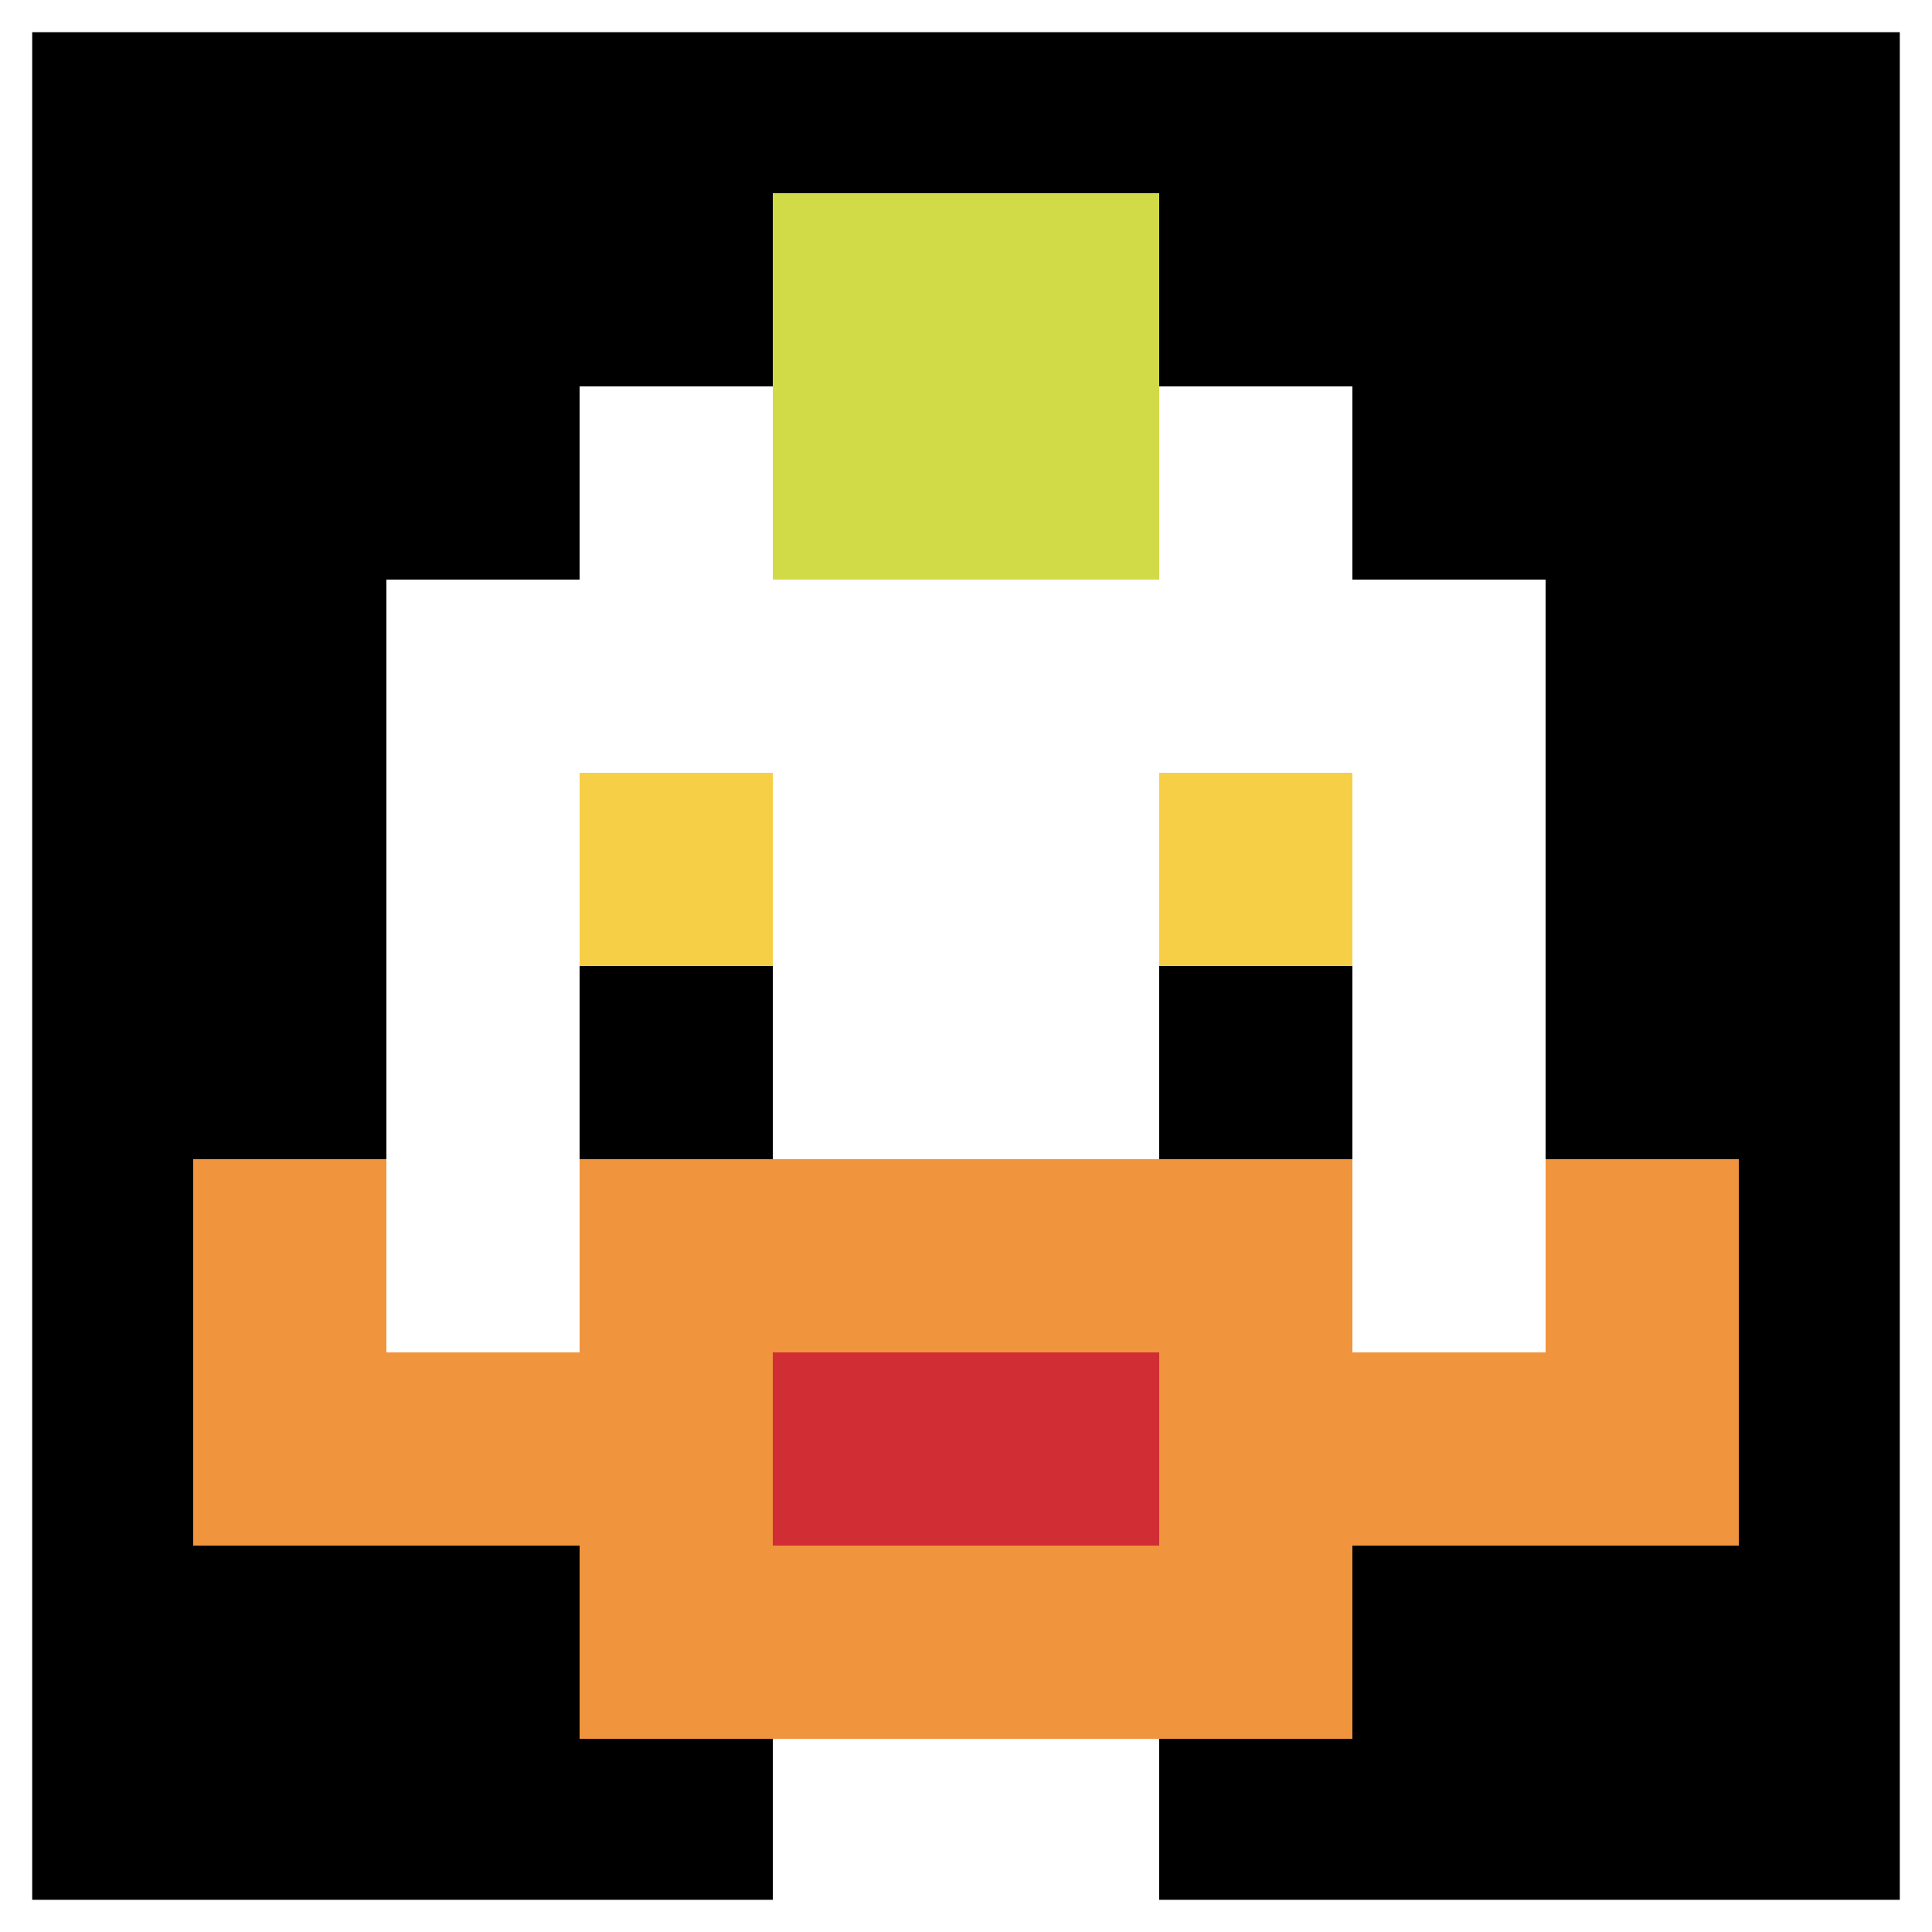
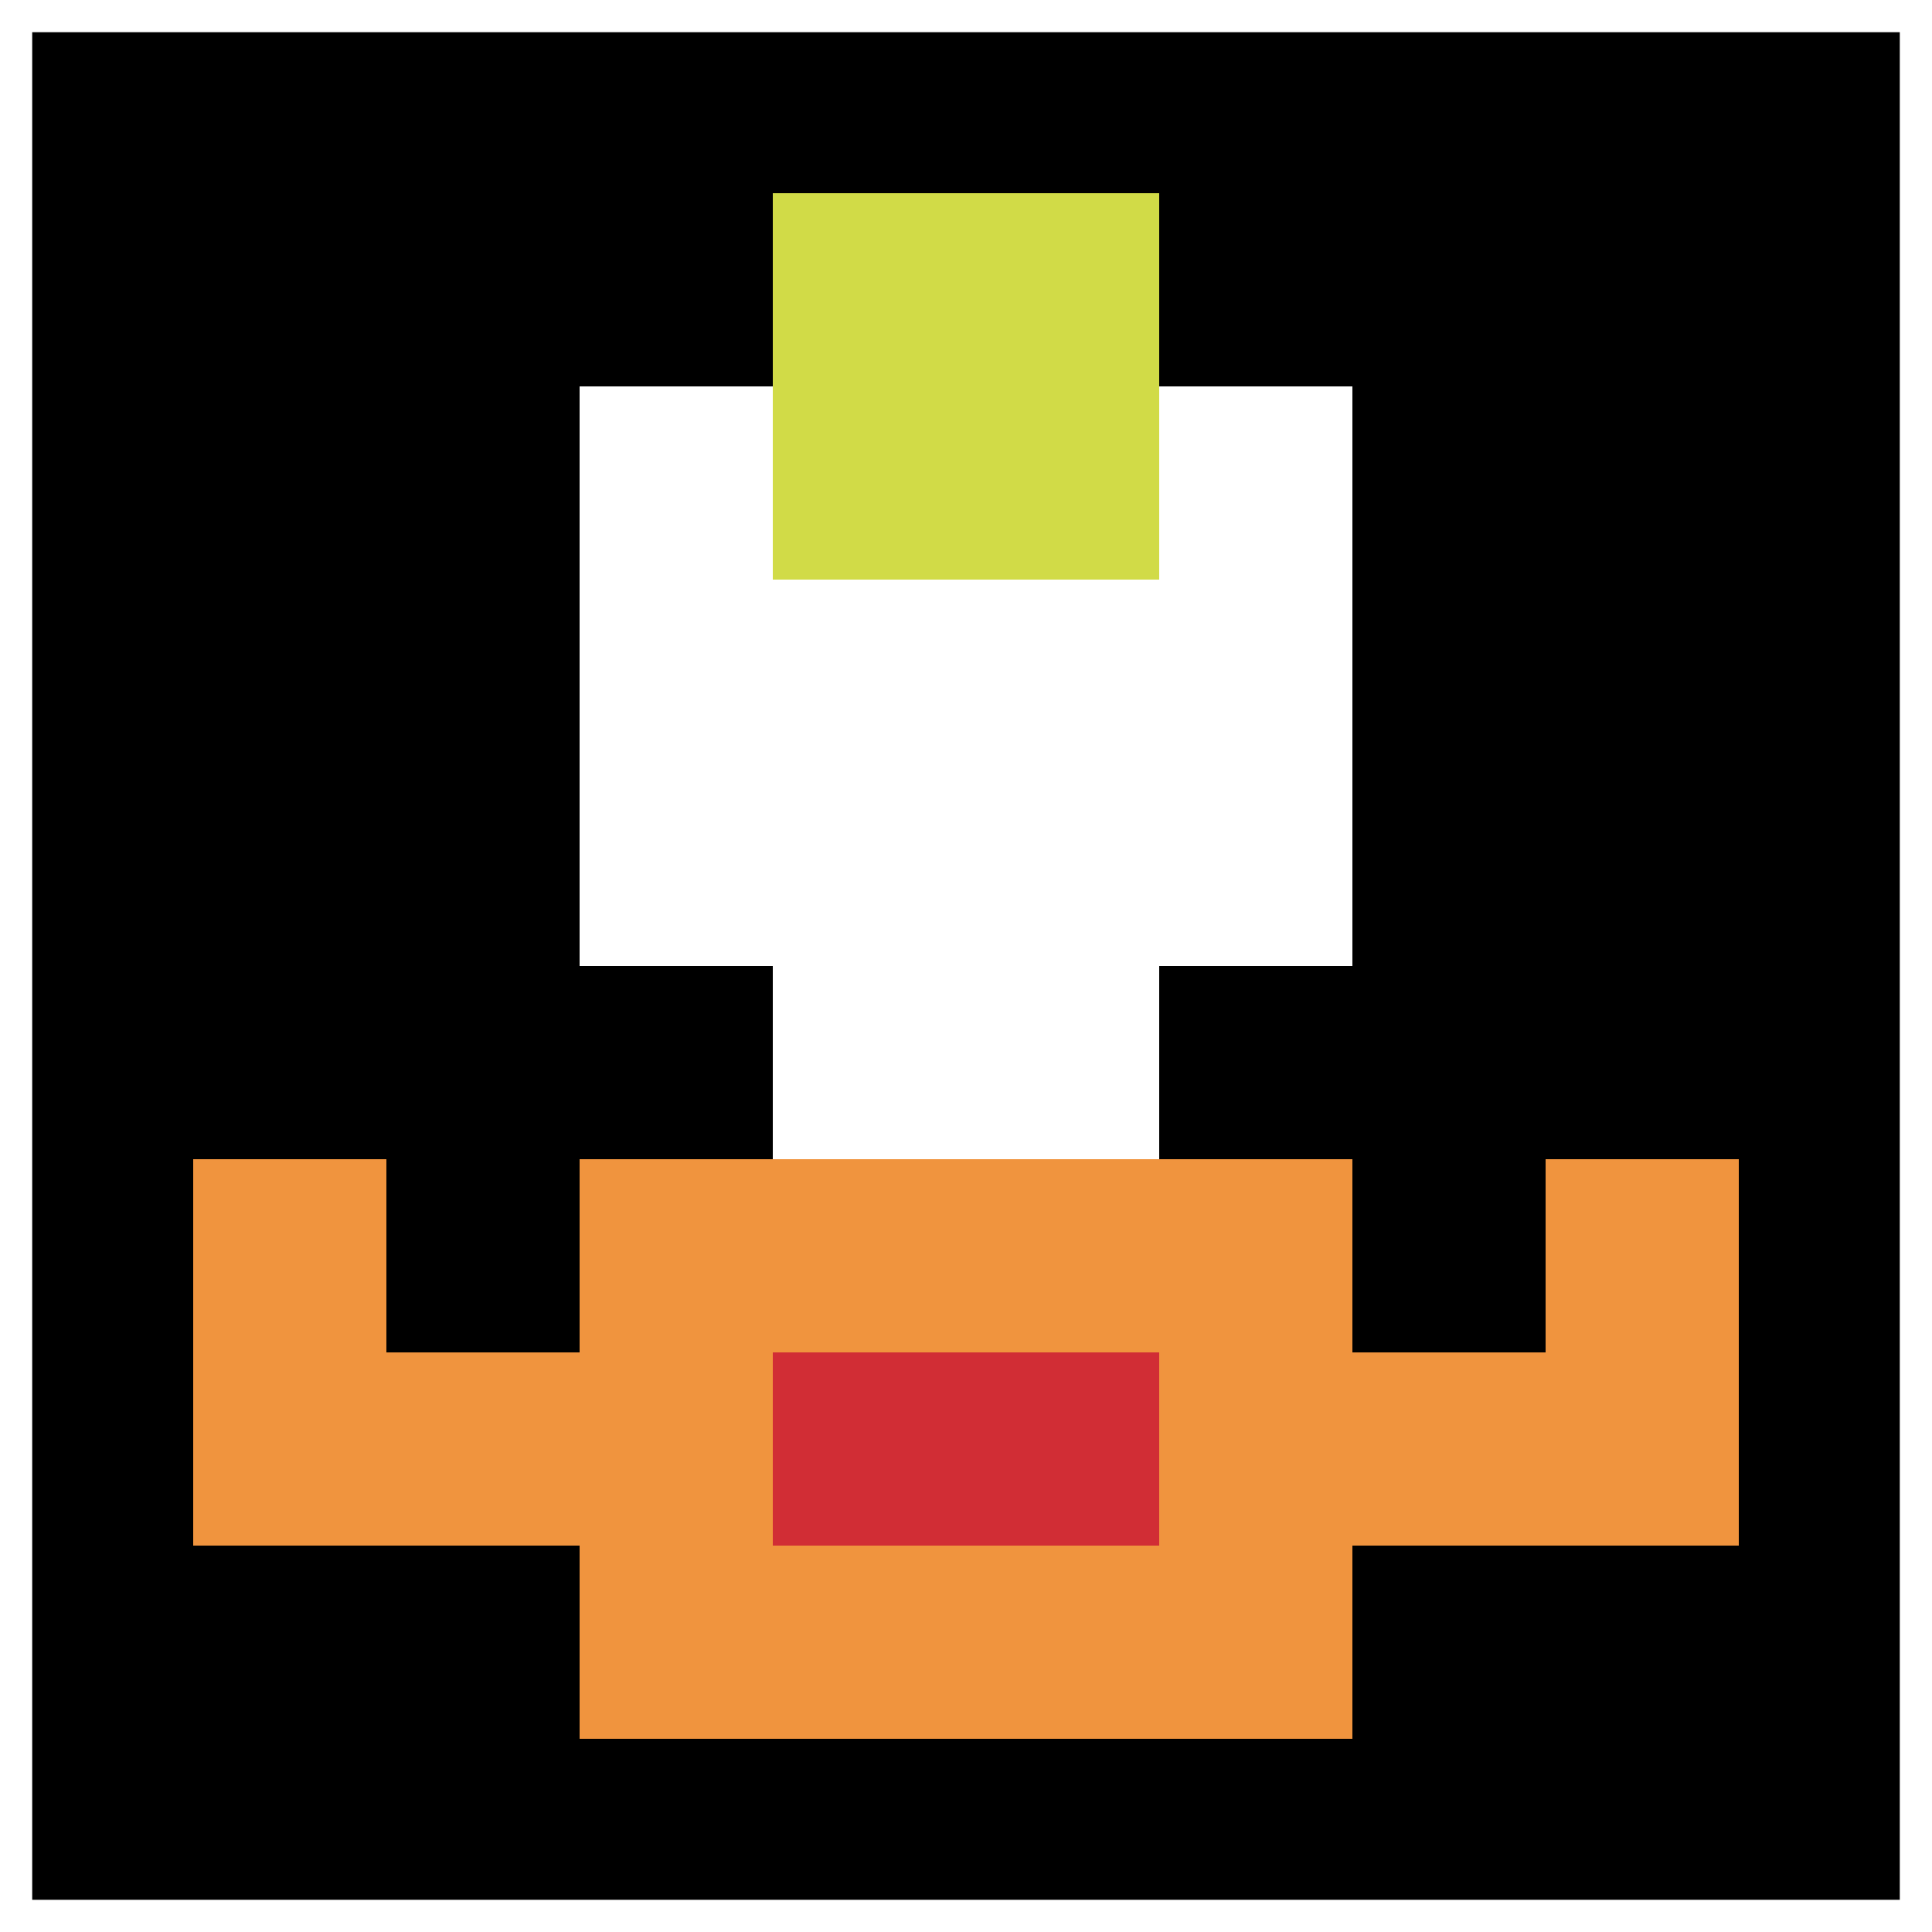
<svg xmlns="http://www.w3.org/2000/svg" version="1.1" width="737" height="737">
  <title>'goose-pfp-271702' by Dmitri Cherniak</title>
  <desc>seed=271702
backgroundColor=#ffffff
padding=20
innerPadding=0
timeout=500
dimension=1
border=true
Save=function(){return n.handleSave()}
frame=18

Rendered at Sun Sep 15 2024 23:20:26 GMT+0800 (中国标准时间)
Generated in &lt;1ms
</desc>
  <defs />
  <rect width="100%" height="100%" fill="#ffffff" />
  <g>
    <g id="0-0">
      <rect x="0" y="0" height="737" width="737" fill="#000000" />
      <g>
        <rect id="0-0-3-2-4-7" x="221.1" y="147.4" width="294.8" height="515.9" fill="#ffffff" />
-         <rect id="0-0-2-3-6-5" x="147.4" y="221.1" width="442.2" height="368.5" fill="#ffffff" />
-         <rect id="0-0-4-8-2-2" x="294.8" y="589.6" width="147.4" height="147.4" fill="#ffffff" />
        <rect id="0-0-1-7-8-1" x="73.7" y="515.9" width="589.6" height="73.7" fill="#F0943E" />
        <rect id="0-0-3-6-4-3" x="221.1" y="442.2" width="294.8" height="221.1" fill="#F0943E" />
        <rect id="0-0-4-7-2-1" x="294.8" y="515.9" width="147.4" height="73.7" fill="#D12D35" />
        <rect id="0-0-1-6-1-2" x="73.7" y="442.2" width="73.7" height="147.4" fill="#F0943E" />
        <rect id="0-0-8-6-1-2" x="589.6" y="442.2" width="73.7" height="147.4" fill="#F0943E" />
-         <rect id="0-0-3-4-1-1" x="221.1" y="294.8" width="73.7" height="73.7" fill="#F7CF46" />
-         <rect id="0-0-6-4-1-1" x="442.2" y="294.8" width="73.7" height="73.7" fill="#F7CF46" />
        <rect id="0-0-3-5-1-1" x="221.1" y="368.5" width="73.7" height="73.7" fill="#000000" />
        <rect id="0-0-6-5-1-1" x="442.2" y="368.5" width="73.7" height="73.7" fill="#000000" />
        <rect id="0-0-4-1-2-2" x="294.8" y="73.7" width="147.4" height="147.4" fill="#D1DB47" />
      </g>
      <rect x="0" y="0" stroke="white" stroke-width="24.567" height="737" width="737" fill="none" />
    </g>
  </g>
</svg>